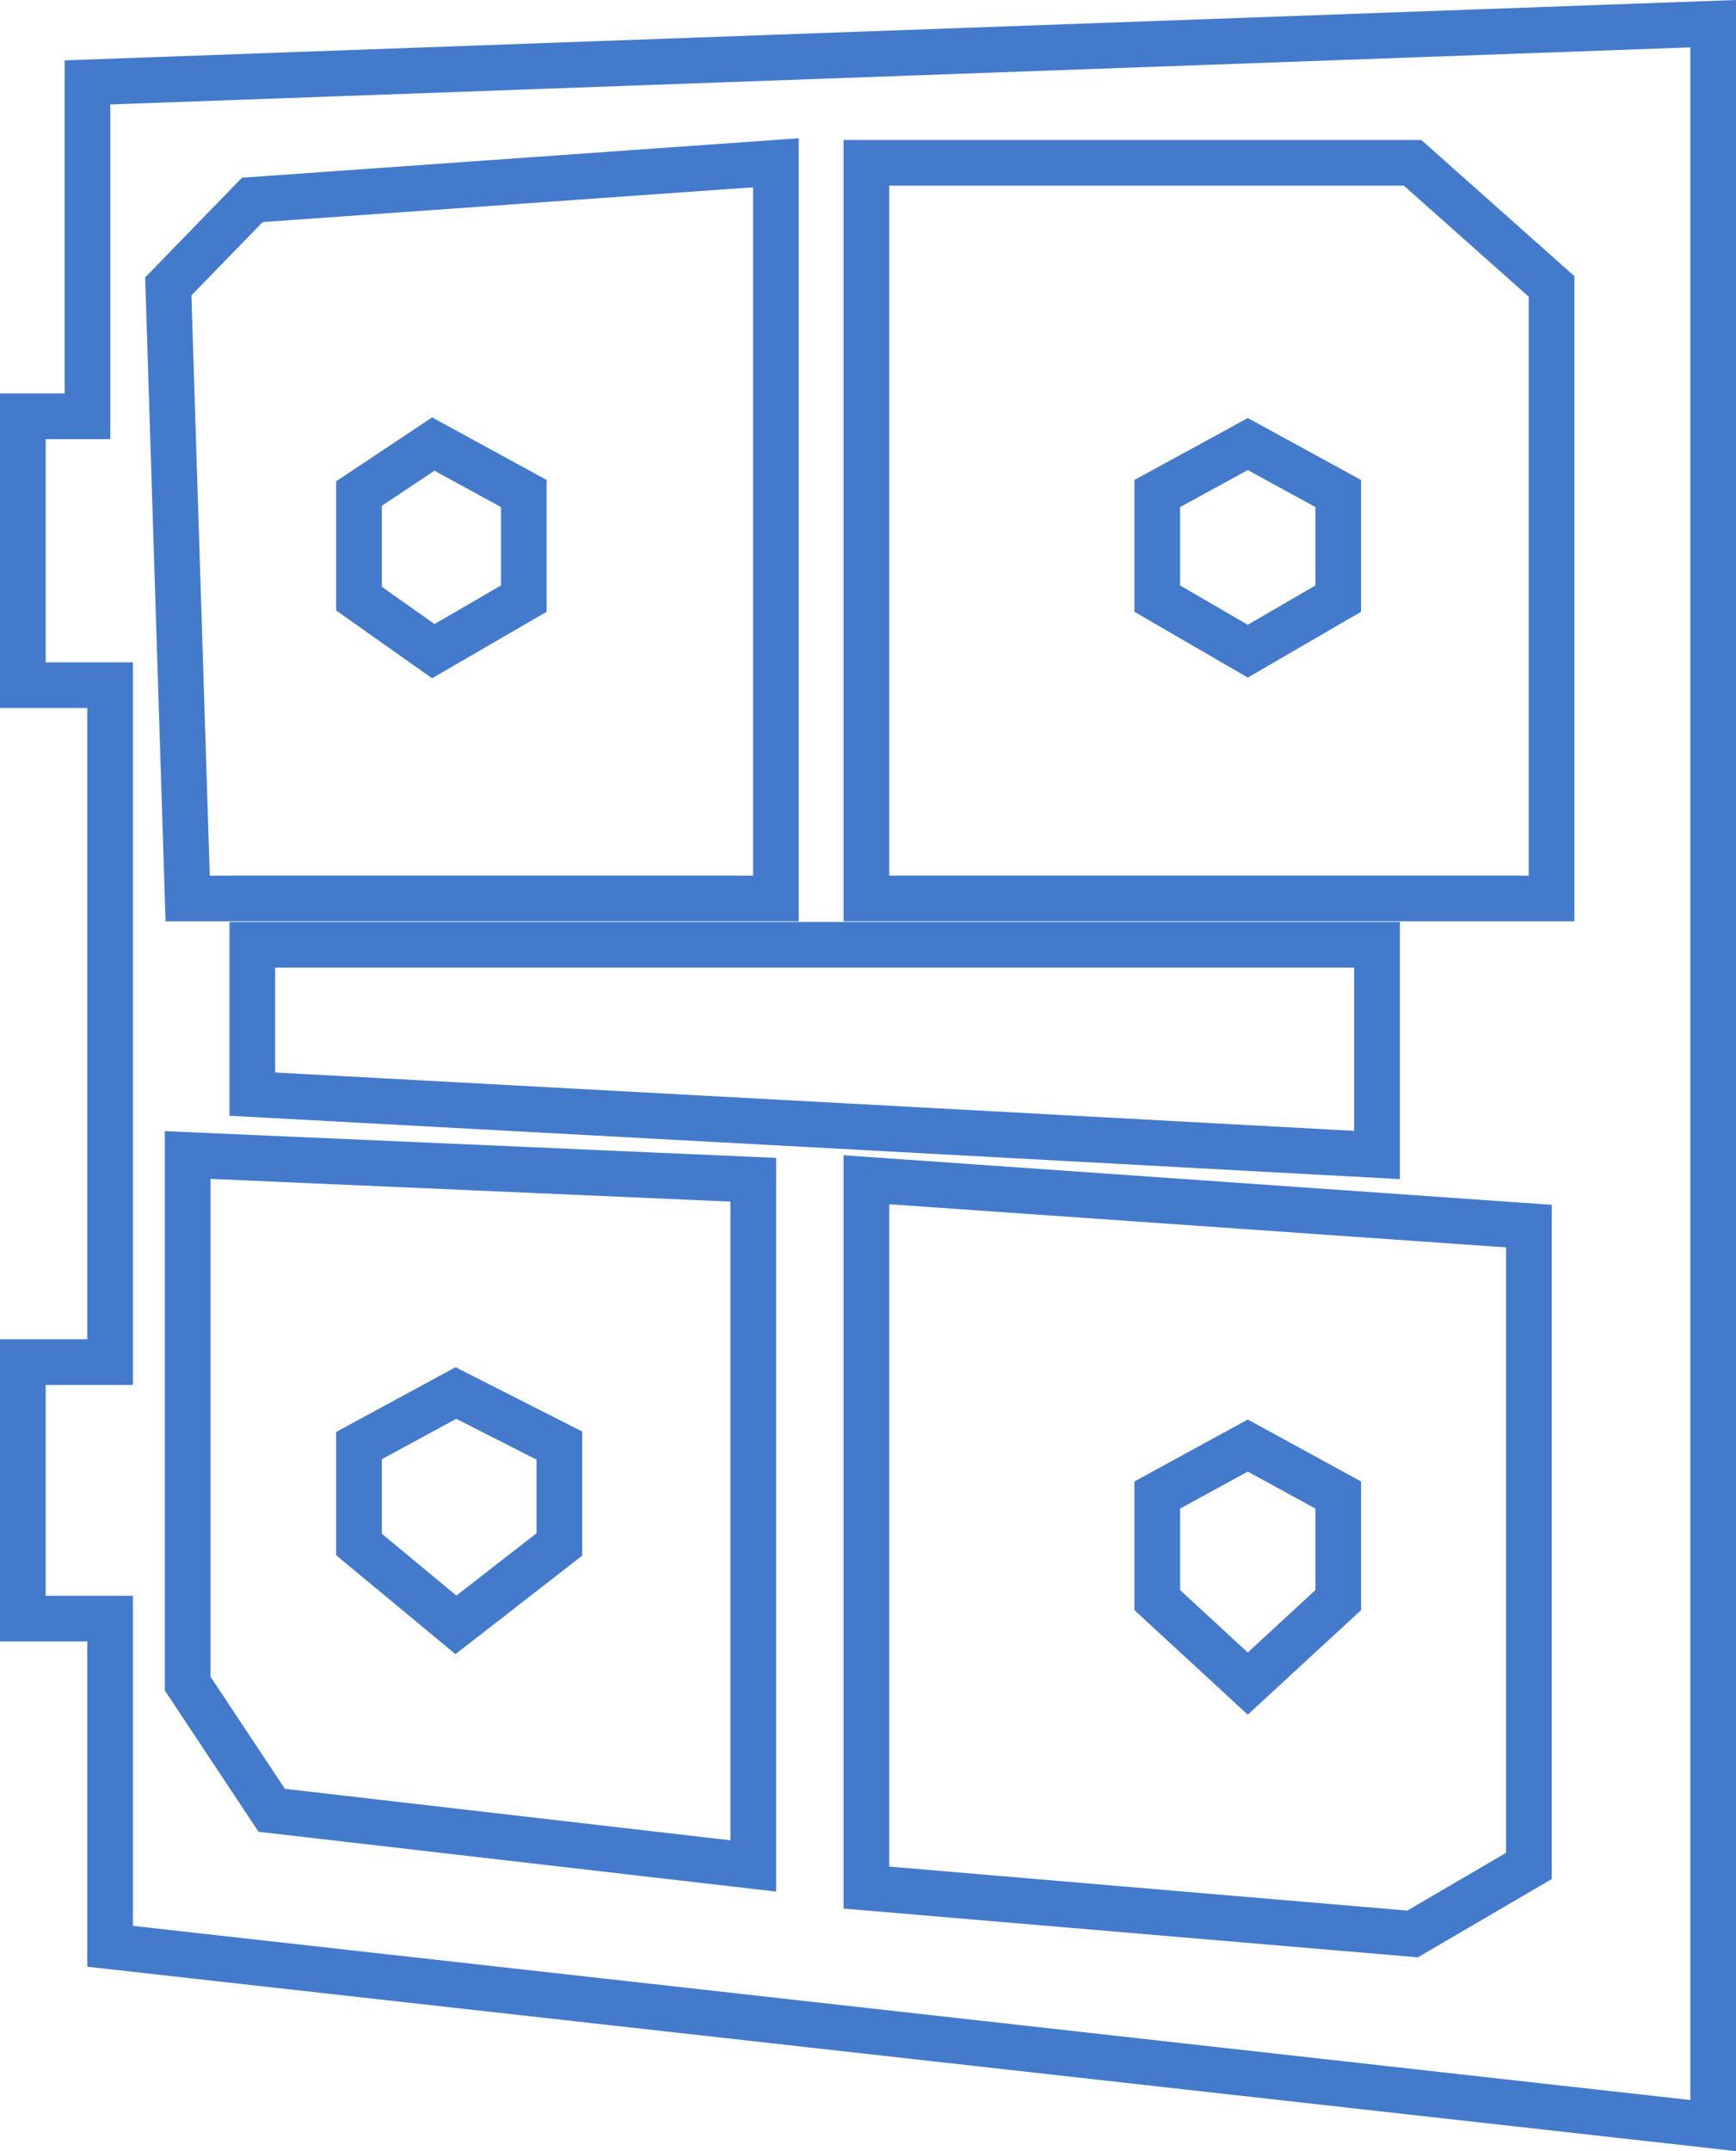
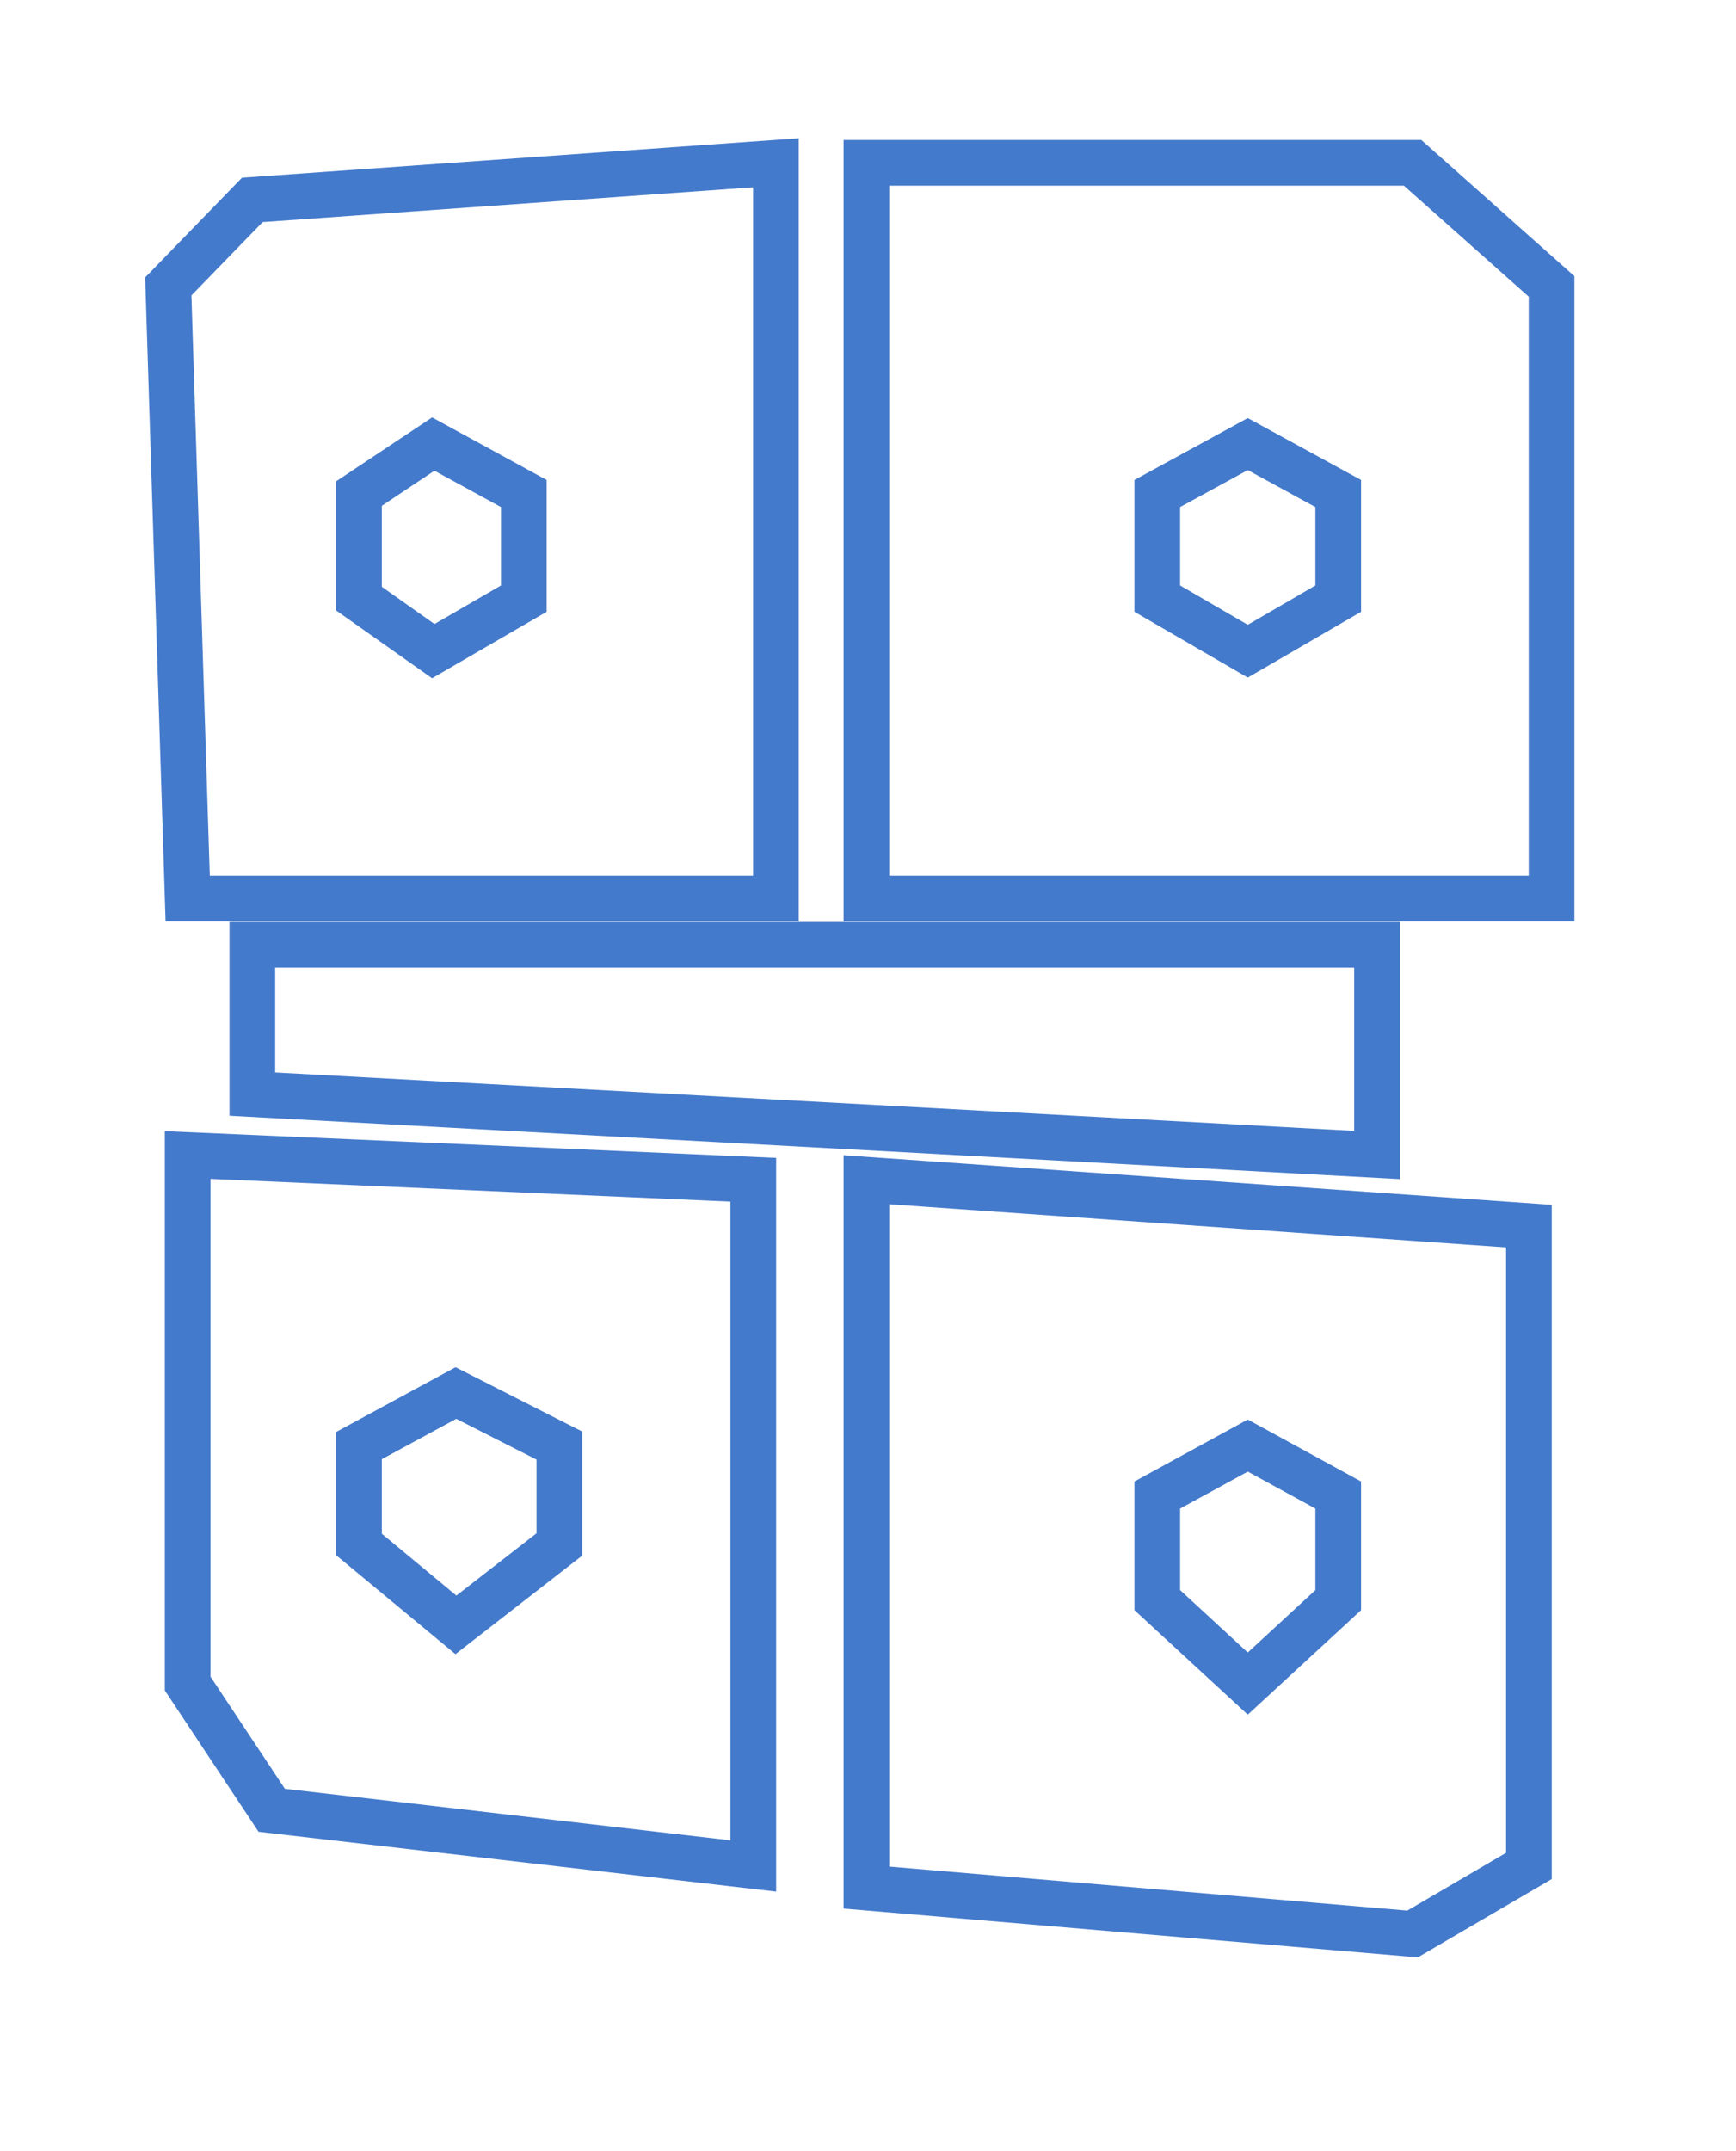
<svg xmlns="http://www.w3.org/2000/svg" fill="none" version="1.1" width="38" height="47.078" viewBox="0 0 38 47.078">
  <g>
    <g>
-       <path d="M1.415,8.61L0,8.61L0,15.495L1.91,15.495L1.91,29.31L0,29.31L0,35.924L1.91,35.924L1.91,43.042L38,47.077L38,0L1.415,1.321L1.415,8.61ZM1,9.61L2.415,9.61L2.415,2.286L37,1.037L37,45.959L2.91,42.148L2.91,34.924L1,34.924L1,30.31L2.91,30.31L2.91,14.495L1,14.495L1,9.61Z" fill-rule="evenodd" fill="#447ACB" fill-opacity="1" />
-     </g>
+       </g>
    <g>
      <path d="M5.297,3.889L3.177,6.072L3.184,6.284L3.624,20.163L17.484,20.163L17.484,3.026L5.297,3.889ZM18.465,20.163L34.463,20.163L34.463,6.044L31.111,3.063L18.465,3.063L18.465,20.163ZM4.19,6.465L4.592,19.163L16.484,19.163L16.484,4.099L5.749,4.86L4.19,6.465ZM33.463,19.163L19.465,19.163L19.465,4.063L30.73,4.063L33.463,6.493L33.463,19.163ZM9.458,14.844L10.726,14.108L11.966,13.389L11.966,10.504L9.459,9.135L7.358,10.533L7.358,13.36L9.458,14.844ZM29.793,13.389L29.793,10.504L29.533,10.362L27.313,9.149L24.832,10.504L24.832,13.389L27.313,14.829L29.793,13.389ZM10.966,12.813L10.224,13.243L9.511,13.657L8.358,12.842L8.358,11.069L9.51,10.302L10.966,11.097L10.966,12.813ZM28.793,11.097L27.313,10.288L25.832,11.097L25.832,12.813L27.313,13.673L28.793,12.813L28.793,11.097ZM30.642,25.805L30.642,20.177L5.023,20.177L5.023,24.418L30.642,25.805ZM29.642,21.177L29.642,24.749L6.023,23.471L6.023,21.177L29.642,21.177ZM3.608,36.996L5.659,40.088L5.89,40.115L16.989,41.397L16.989,25.34L3.608,24.755L3.608,36.996ZM6.236,39.148L4.608,36.694L4.608,25.8L15.989,26.297L15.989,40.275L6.236,39.148ZM18.465,25.282L18.465,41.769L31.036,42.836L33.967,41.123L33.967,26.367L18.465,25.282ZM19.465,40.85L30.805,41.813L32.967,40.549L32.967,27.299L19.465,26.355L19.465,40.85ZM12.744,34.045L12.744,31.329L12.47,31.19L9.972,29.921L7.358,31.338L7.358,34.036L9.97,36.201L12.744,34.045ZM11.744,31.943L11.744,33.556L9.99,34.919L8.358,33.566L8.358,31.934L9.987,31.051L11.744,31.943ZM29.793,35.238L29.793,32.422L29.533,32.28L27.313,31.066L24.832,32.422L24.832,35.238L27.313,37.525L29.793,35.238ZM28.793,33.015L28.793,34.799L27.313,36.165L25.832,34.799L25.832,33.015L27.313,32.206L28.793,33.015Z" fill-rule="evenodd" fill="#447ACB" fill-opacity="1" />
    </g>
  </g>
</svg>